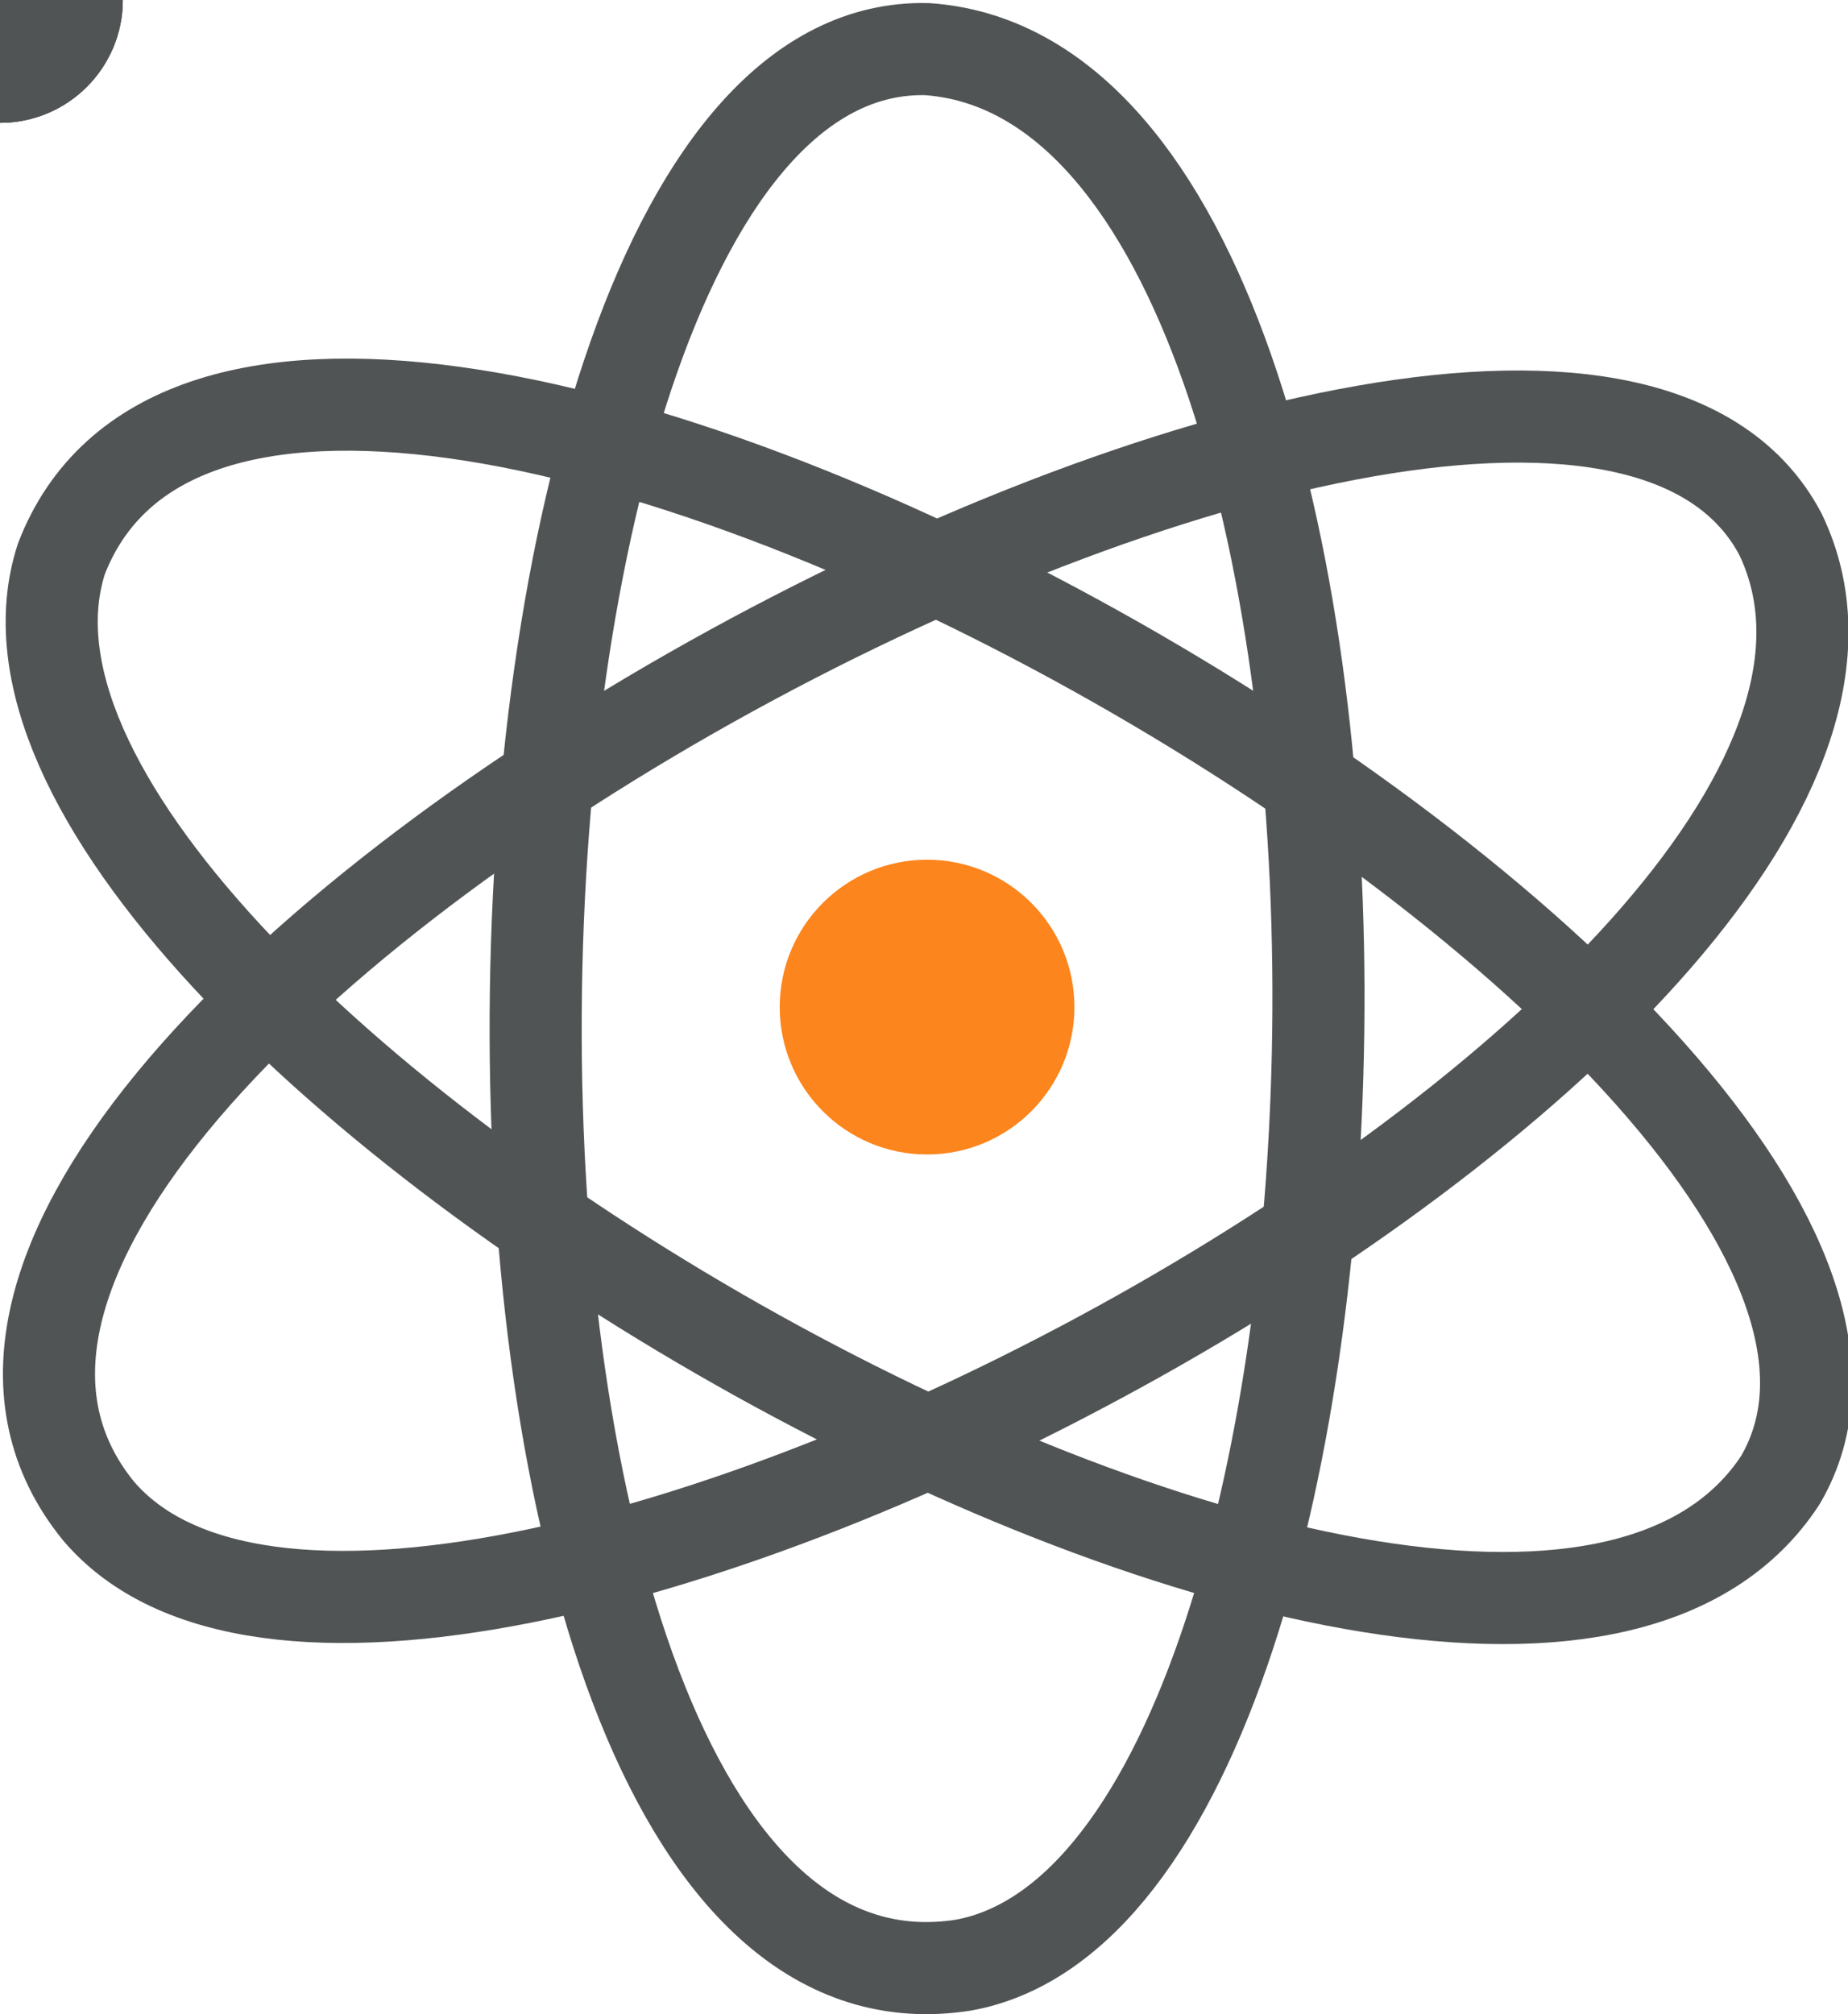
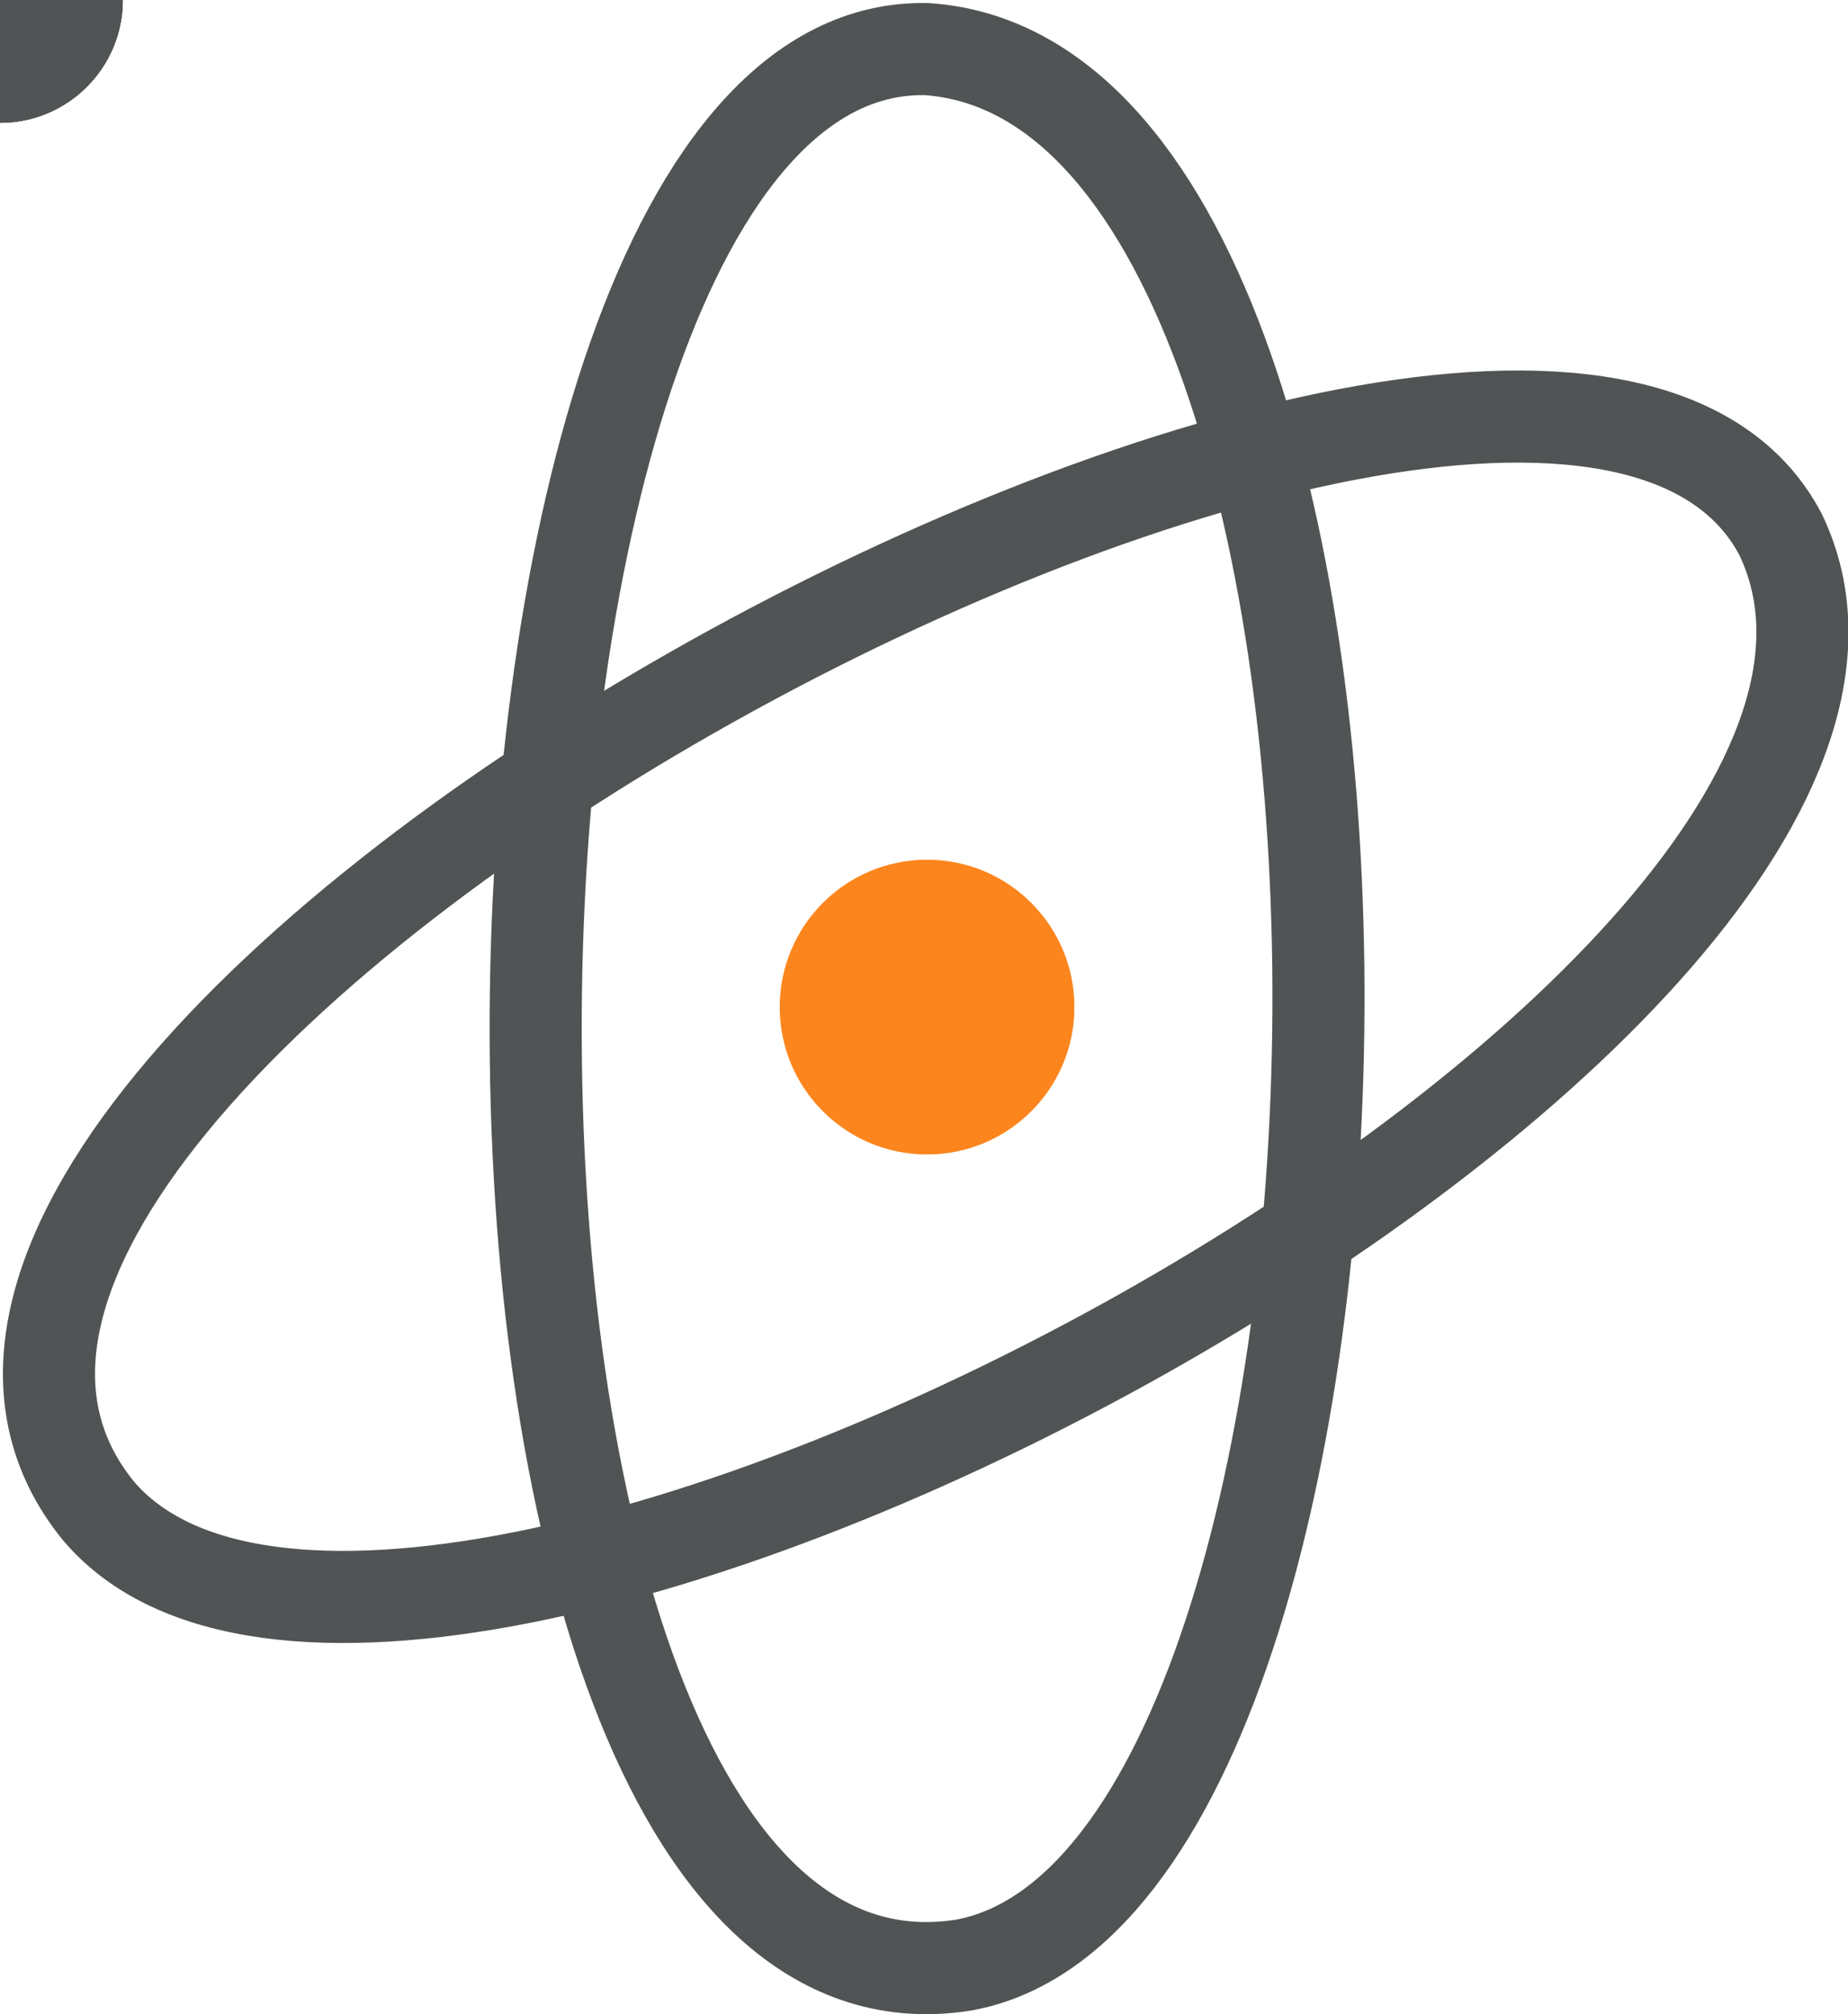
<svg xmlns="http://www.w3.org/2000/svg" xmlns:xlink="http://www.w3.org/1999/xlink" viewBox="0 0 30.1 32.8">
  <circle fill="#fc851d" cx="15.1" cy="16.4" r="2.4" />
  <circle fill="#515455" r="2">
    <animateMotion dur="2s" repeatCount="indefinite">
      <mpath xlink:href="#prefix__a" />
    </animateMotion>
  </circle>
  <circle fill="#515455" r="2">
    <animateMotion dur="2s" begin="-1s" repeatCount="indefinite">
      <mpath xlink:href="#prefix__b" />
    </animateMotion>
  </circle>
  <circle fill="#515455" r="2">
    <animateMotion dur="2s" repeatCount="indefinite">
      <mpath xlink:href="#prefix__c" />
    </animateMotion>
  </circle>
-   <path id="prefix__a" fill="none" stroke="#515455" stroke-width="1.5" d="M29 24.1c-4.7 7.2-30.4-7.6-28-15 3.4-8.8 32.2 7.8 28 15z" />
  <path id="prefix__b" fill="none" stroke="#515455" stroke-width="1.5" d="M29 8.7c3.7 7.7-22.4 21.8-27.4 15.9-6-7.4 23.5-23.3 27.4-15.9z" />
  <path id="prefix__c" fill="none" stroke="#515455" stroke-width="1.5" d="M15.1.8c8.6.6 8.2 29.8.6 31.2C6.3 33.5 6.7.6 15.1.8z" />
</svg>